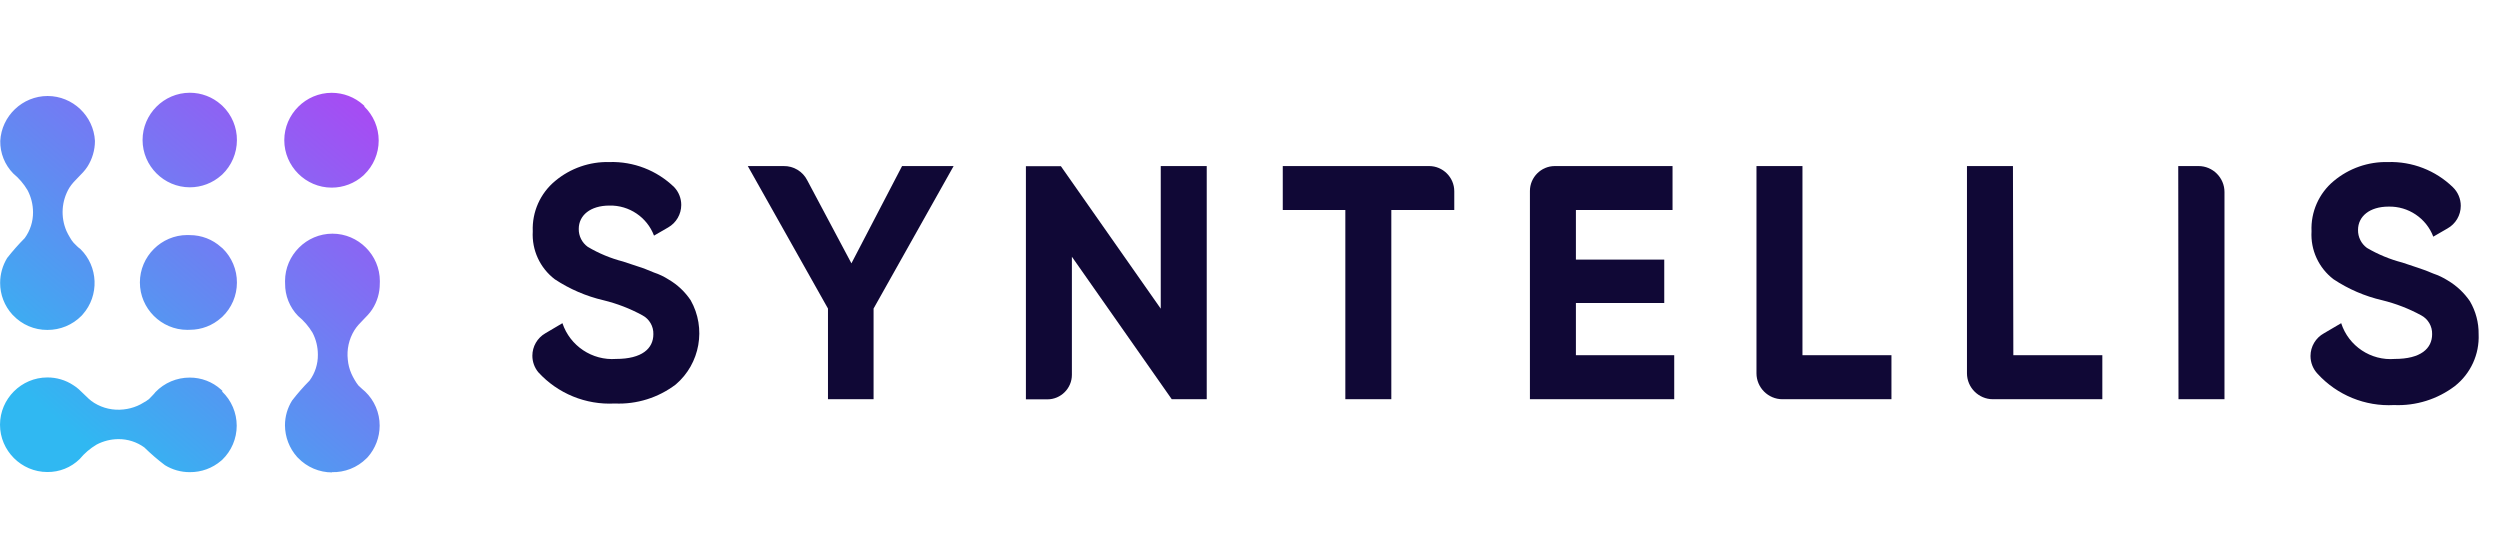
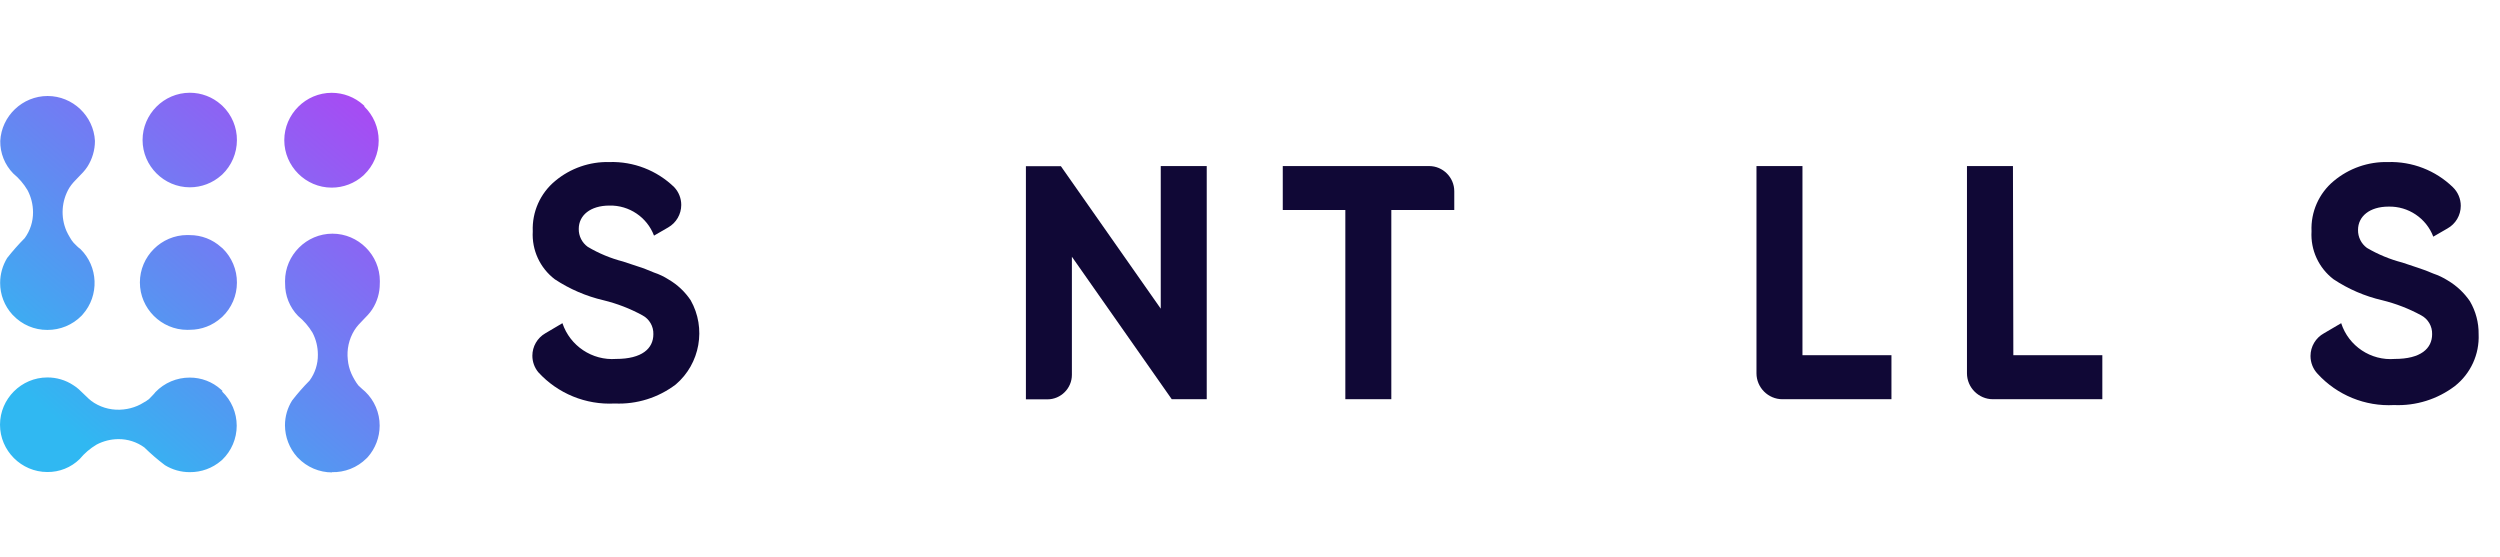
<svg xmlns="http://www.w3.org/2000/svg" width="100%" height="100%" viewBox="0 0 193 43" version="1.1" xml:space="preserve" style="fill-rule:evenodd;clip-rule:evenodd;stroke-linejoin:round;stroke-miterlimit:2;">
  <rect id="Artboard1" x="0" y="0" width="192.538" height="42.79" style="fill:none;" />
  <path d="M42.1,25.73l1.32,-0.78c0.584,1.753 2.297,2.896 4.14,2.76c2,0 2.88,-0.8 2.88,-1.91c0.02,-0.608 -0.311,-1.177 -0.85,-1.46c-0.945,-0.516 -1.954,-0.906 -3,-1.16c-1.34,-0.312 -2.613,-0.861 -3.76,-1.62c-1.146,-0.873 -1.785,-2.262 -1.7,-3.7c-0.064,-1.495 0.577,-2.937 1.73,-3.89c1.172,-0.98 2.663,-1.499 4.19,-1.46c1.86,-0.056 3.665,0.644 5,1.94c0.349,0.371 0.543,0.861 0.543,1.37c0,0.719 -0.388,1.385 -1.013,1.74l-1.09,0.63c-0.537,-1.421 -1.921,-2.355 -3.44,-2.32c-1.47,0 -2.37,0.75 -2.37,1.8c-0.01,0.55 0.252,1.071 0.7,1.39c0.849,0.503 1.765,0.883 2.72,1.13l1.24,0.41c0.28,0.08 0.66,0.24 1.15,0.44c0.398,0.132 0.777,0.313 1.13,0.54c0.681,0.397 1.262,0.945 1.7,1.6c1.217,2.154 0.732,4.894 -1.15,6.5c-1.35,1.025 -3.017,1.546 -4.71,1.47c-2.227,0.121 -4.394,-0.765 -5.9,-2.41c-0.298,-0.359 -0.461,-0.811 -0.461,-1.277c0,-0.714 0.382,-1.376 1.001,-1.733Z" style="fill:#100836;fill-rule:nonzero;" />
-   <path d="M73.62,12.82l-6.18,11l0,7l-3.52,0l0,-7l-6.19,-11l2.77,0c0.766,-0.013 1.475,0.416 1.82,1.1l3.41,6.41l3.91,-7.51l3.98,0Z" style="fill:#100836;fill-rule:nonzero;" />
  <path d="M89.61,12.82l3.55,0l0,18l-2.7,0l-7.71,-11l0,9.12c0,1.037 -0.853,1.89 -1.89,1.89l-1.66,0l0,-18l2.7,0l7.71,11l0,-11.01Z" style="fill:#100836;fill-rule:nonzero;" />
  <path d="M112.27,14.76l0,1.45l-4.86,0l0,14.61l-3.55,0l0,-14.61l-4.83,0l0,-3.39l11.29,0c0.003,0 0.007,0 0.01,0c1.064,0 1.94,0.876 1.94,1.94c0,0 0,0 0,0Z" style="fill:#100836;fill-rule:nonzero;" />
-   <path d="M121.66,27.42l7.59,0l0,3.4l-11.14,0l0,-16.08c0,0 0,0 0,0c0,-1.053 0.867,-1.92 1.92,-1.92c0.003,0 0.007,0 0.01,0l9.08,0l0,3.39l-7.46,0l0,3.83l6.82,0l0,3.35l-6.82,0l0,4.03Z" style="fill:#100836;fill-rule:nonzero;" />
  <path d="M139.15,27.42l6.87,0l0,3.4l-8.42,0c-1.097,0 -2,-0.903 -2,-2l0,-16l3.55,0l0,14.6Z" style="fill:#100836;fill-rule:nonzero;" />
  <path d="M155.43,27.42l6.87,0l0,3.4l-8.45,0c-1.097,0 -2,-0.903 -2,-2l0,-16l3.55,0l0.03,14.6Z" style="fill:#100836;fill-rule:nonzero;" />
-   <path d="M168.16,12.82l1.57,0c1.097,0 2,0.903 2,2l0,16l-3.55,0l-0.02,-18Z" style="fill:#100836;fill-rule:nonzero;" />
  <path d="M179.41,25.73l1.33,-0.78c0.568,1.765 2.293,2.914 4.14,2.76c2,0 2.88,-0.8 2.88,-1.91c0.02,-0.608 -0.311,-1.177 -0.85,-1.46c-0.946,-0.514 -1.954,-0.904 -3,-1.16c-1.34,-0.31 -2.614,-0.859 -3.76,-1.62c-1.146,-0.873 -1.785,-2.262 -1.7,-3.7c-0.068,-1.494 0.569,-2.936 1.72,-3.89c1.173,-0.979 2.663,-1.498 4.19,-1.46c1.86,-0.055 3.664,0.645 5,1.94c0.391,0.377 0.612,0.897 0.612,1.44c0,0.727 -0.396,1.398 -1.032,1.75l-1.09,0.63c-0.541,-1.423 -1.928,-2.356 -3.45,-2.32c-1.46,0 -2.36,0.75 -2.36,1.8c-0.011,0.548 0.247,1.067 0.69,1.39c0.854,0.501 1.772,0.881 2.73,1.13l1.23,0.41c0.394,0.127 0.781,0.274 1.16,0.44c0.397,0.134 0.776,0.315 1.13,0.54c0.677,0.403 1.257,0.949 1.7,1.6c0.45,0.77 0.682,1.648 0.67,2.54c0.069,1.549 -0.613,3.04 -1.83,4c-1.346,1.024 -3.01,1.544 -4.7,1.47c-2.227,0.121 -4.394,-0.765 -5.9,-2.41c-0.352,-0.371 -0.549,-0.864 -0.549,-1.376c0,-0.73 0.399,-1.403 1.039,-1.754Z" style="fill:#100836;fill-rule:nonzero;" />
  <path d="M28.15,8.2l-0.1,-0.1c-0.671,-0.602 -1.542,-0.935 -2.443,-0.935c-2.008,0 -3.66,1.652 -3.66,3.66c0,2.008 1.652,3.66 3.66,3.66c0.901,0 1.772,-0.333 2.443,-0.935l0.06,-0.06c0.718,-0.69 1.125,-1.644 1.125,-2.64c0,-0.996 -0.407,-1.95 -1.125,-2.64l0.04,-0.01Zm-9.86,13.62c0,0.997 -0.409,1.952 -1.13,2.64l-0.07,0.06c-0.668,0.606 -1.538,0.942 -2.44,0.94c-0.064,0.003 -0.127,0.005 -0.191,0.005c-2.008,0 -3.66,-1.652 -3.66,-3.66c0,-2.008 1.652,-3.66 3.66,-3.66c0.064,0 0.127,0.002 0.191,0.005c0.894,-0.002 1.758,0.33 2.42,0.93l0.11,0.09c0.715,0.695 1.117,1.653 1.11,2.65Zm0,-11c-0.002,1 -0.41,1.957 -1.13,2.65l-0.07,0.06c-0.669,0.599 -1.536,0.93 -2.434,0.93c-2.002,0 -3.65,-1.648 -3.65,-3.65c0,-2 1.644,-3.647 3.644,-3.65c0.892,-0.001 1.754,0.326 2.42,0.92l0.11,0.1c0.717,0.693 1.119,1.652 1.11,2.65l0,-0.01Zm-1.12,19.35l-0.11,-0.1c-0.663,-0.598 -1.527,-0.926 -2.42,-0.92c-0.995,-0.001 -1.949,0.403 -2.64,1.12c-0.064,0.085 -0.134,0.165 -0.21,0.24l-0.27,0.28c-0.13,0.108 -0.27,0.202 -0.42,0.28c-0.156,0.1 -0.32,0.187 -0.49,0.26c-0.344,0.148 -0.708,0.242 -1.08,0.28c-0.785,0.089 -1.577,-0.087 -2.25,-0.5c-0.62,-0.38 -1,-1 -1.63,-1.38c-0.594,-0.39 -1.29,-0.595 -2,-0.59c-2.002,0 -3.65,1.648 -3.65,3.65c0,2.002 1.648,3.65 3.65,3.65c0.933,0.012 1.833,-0.348 2.5,-1c0.369,-0.446 0.812,-0.825 1.31,-1.12c0.518,-0.272 1.095,-0.416 1.68,-0.42c0.718,-0.005 1.419,0.219 2,0.64c0.5,0.49 1.031,0.948 1.59,1.37c0.577,0.356 1.242,0.543 1.92,0.54c0.891,0.009 1.756,-0.307 2.43,-0.89c0.674,-0.583 0,0 0,0l0.07,-0.06c0.718,-0.688 1.124,-1.641 1.124,-2.635c0,-0.994 -0.406,-1.947 -1.124,-2.635l0.02,-0.06Zm-13.52,-4.7c-0.998,0.005 -1.954,-0.405 -2.64,-1.13l-0.06,-0.06c-0.606,-0.668 -0.942,-1.538 -0.94,-2.44c0.001,-0.677 0.188,-1.341 0.54,-1.92c0.423,-0.539 0.877,-1.053 1.36,-1.54c0.423,-0.58 0.647,-1.282 0.64,-2c-0.003,-0.589 -0.147,-1.168 -0.42,-1.69c-0.292,-0.495 -0.667,-0.934 -1.11,-1.3c-0.655,-0.669 -1.015,-1.574 -1,-2.51c0.101,-1.933 1.719,-3.469 3.655,-3.469c1.936,0 3.554,1.536 3.655,3.469c-0.001,0.709 -0.206,1.404 -0.59,2c-0.39,0.6 -1,1 -1.39,1.62c-0.602,1.01 -0.684,2.25 -0.22,3.33c0.077,0.168 0.164,0.332 0.26,0.49c0.082,0.15 0.179,0.291 0.29,0.42l0.27,0.27c0.073,0.074 0.154,0.141 0.24,0.2c1.406,1.357 1.49,3.612 0.19,5.07l-0.09,0.1c-0.696,0.706 -1.649,1.099 -2.64,1.09Zm22,11c-1,0.003 -1.959,-0.406 -2.65,-1.13l-0.06,-0.06c-0.602,-0.674 -0.937,-1.546 -0.94,-2.45c0,-0.676 0.191,-1.338 0.55,-1.91c0.418,-0.541 0.869,-1.055 1.35,-1.54c0.424,-0.58 0.649,-1.282 0.64,-2c0.001,-0.588 -0.14,-1.168 -0.41,-1.69c-0.296,-0.495 -0.675,-0.934 -1.12,-1.3c-0.65,-0.668 -1.01,-1.568 -1,-2.5c-0.003,-0.064 -0.005,-0.127 -0.005,-0.191c0,-2.008 1.652,-3.66 3.66,-3.66c2.008,0 3.66,1.652 3.66,3.66c0,0.064 -0.002,0.127 -0.005,0.191c0.004,0.71 -0.201,1.406 -0.59,2c-0.39,0.6 -1,1 -1.38,1.62c-0.412,0.673 -0.588,1.465 -0.5,2.25c0.033,0.376 0.127,0.745 0.28,1.09c0.073,0.165 0.157,0.325 0.25,0.48c0.085,0.151 0.182,0.295 0.29,0.43l0.28,0.26l0.24,0.21c0.718,0.686 1.123,1.637 1.12,2.63c-0.001,0.895 -0.328,1.759 -0.92,2.43c-0.036,0.031 -0.069,0.064 -0.1,0.1c-0.707,0.704 -1.673,1.088 -2.67,1.06l0.03,0.02Z" style="fill:url(#_Linear1);fill-rule:nonzero;" />
  <defs>
    <linearGradient id="_Linear1" x1="0" y1="0" x2="1" y2="0" gradientUnits="userSpaceOnUse" gradientTransform="matrix(22.16,-26.09,26.09,22.16,5.08,33.07)">
      <stop offset="0" style="stop-color:#30b8f2;stop-opacity:1" />
      <stop offset="1" style="stop-color:#a84af3;stop-opacity:1" />
    </linearGradient>
  </defs>
</svg>